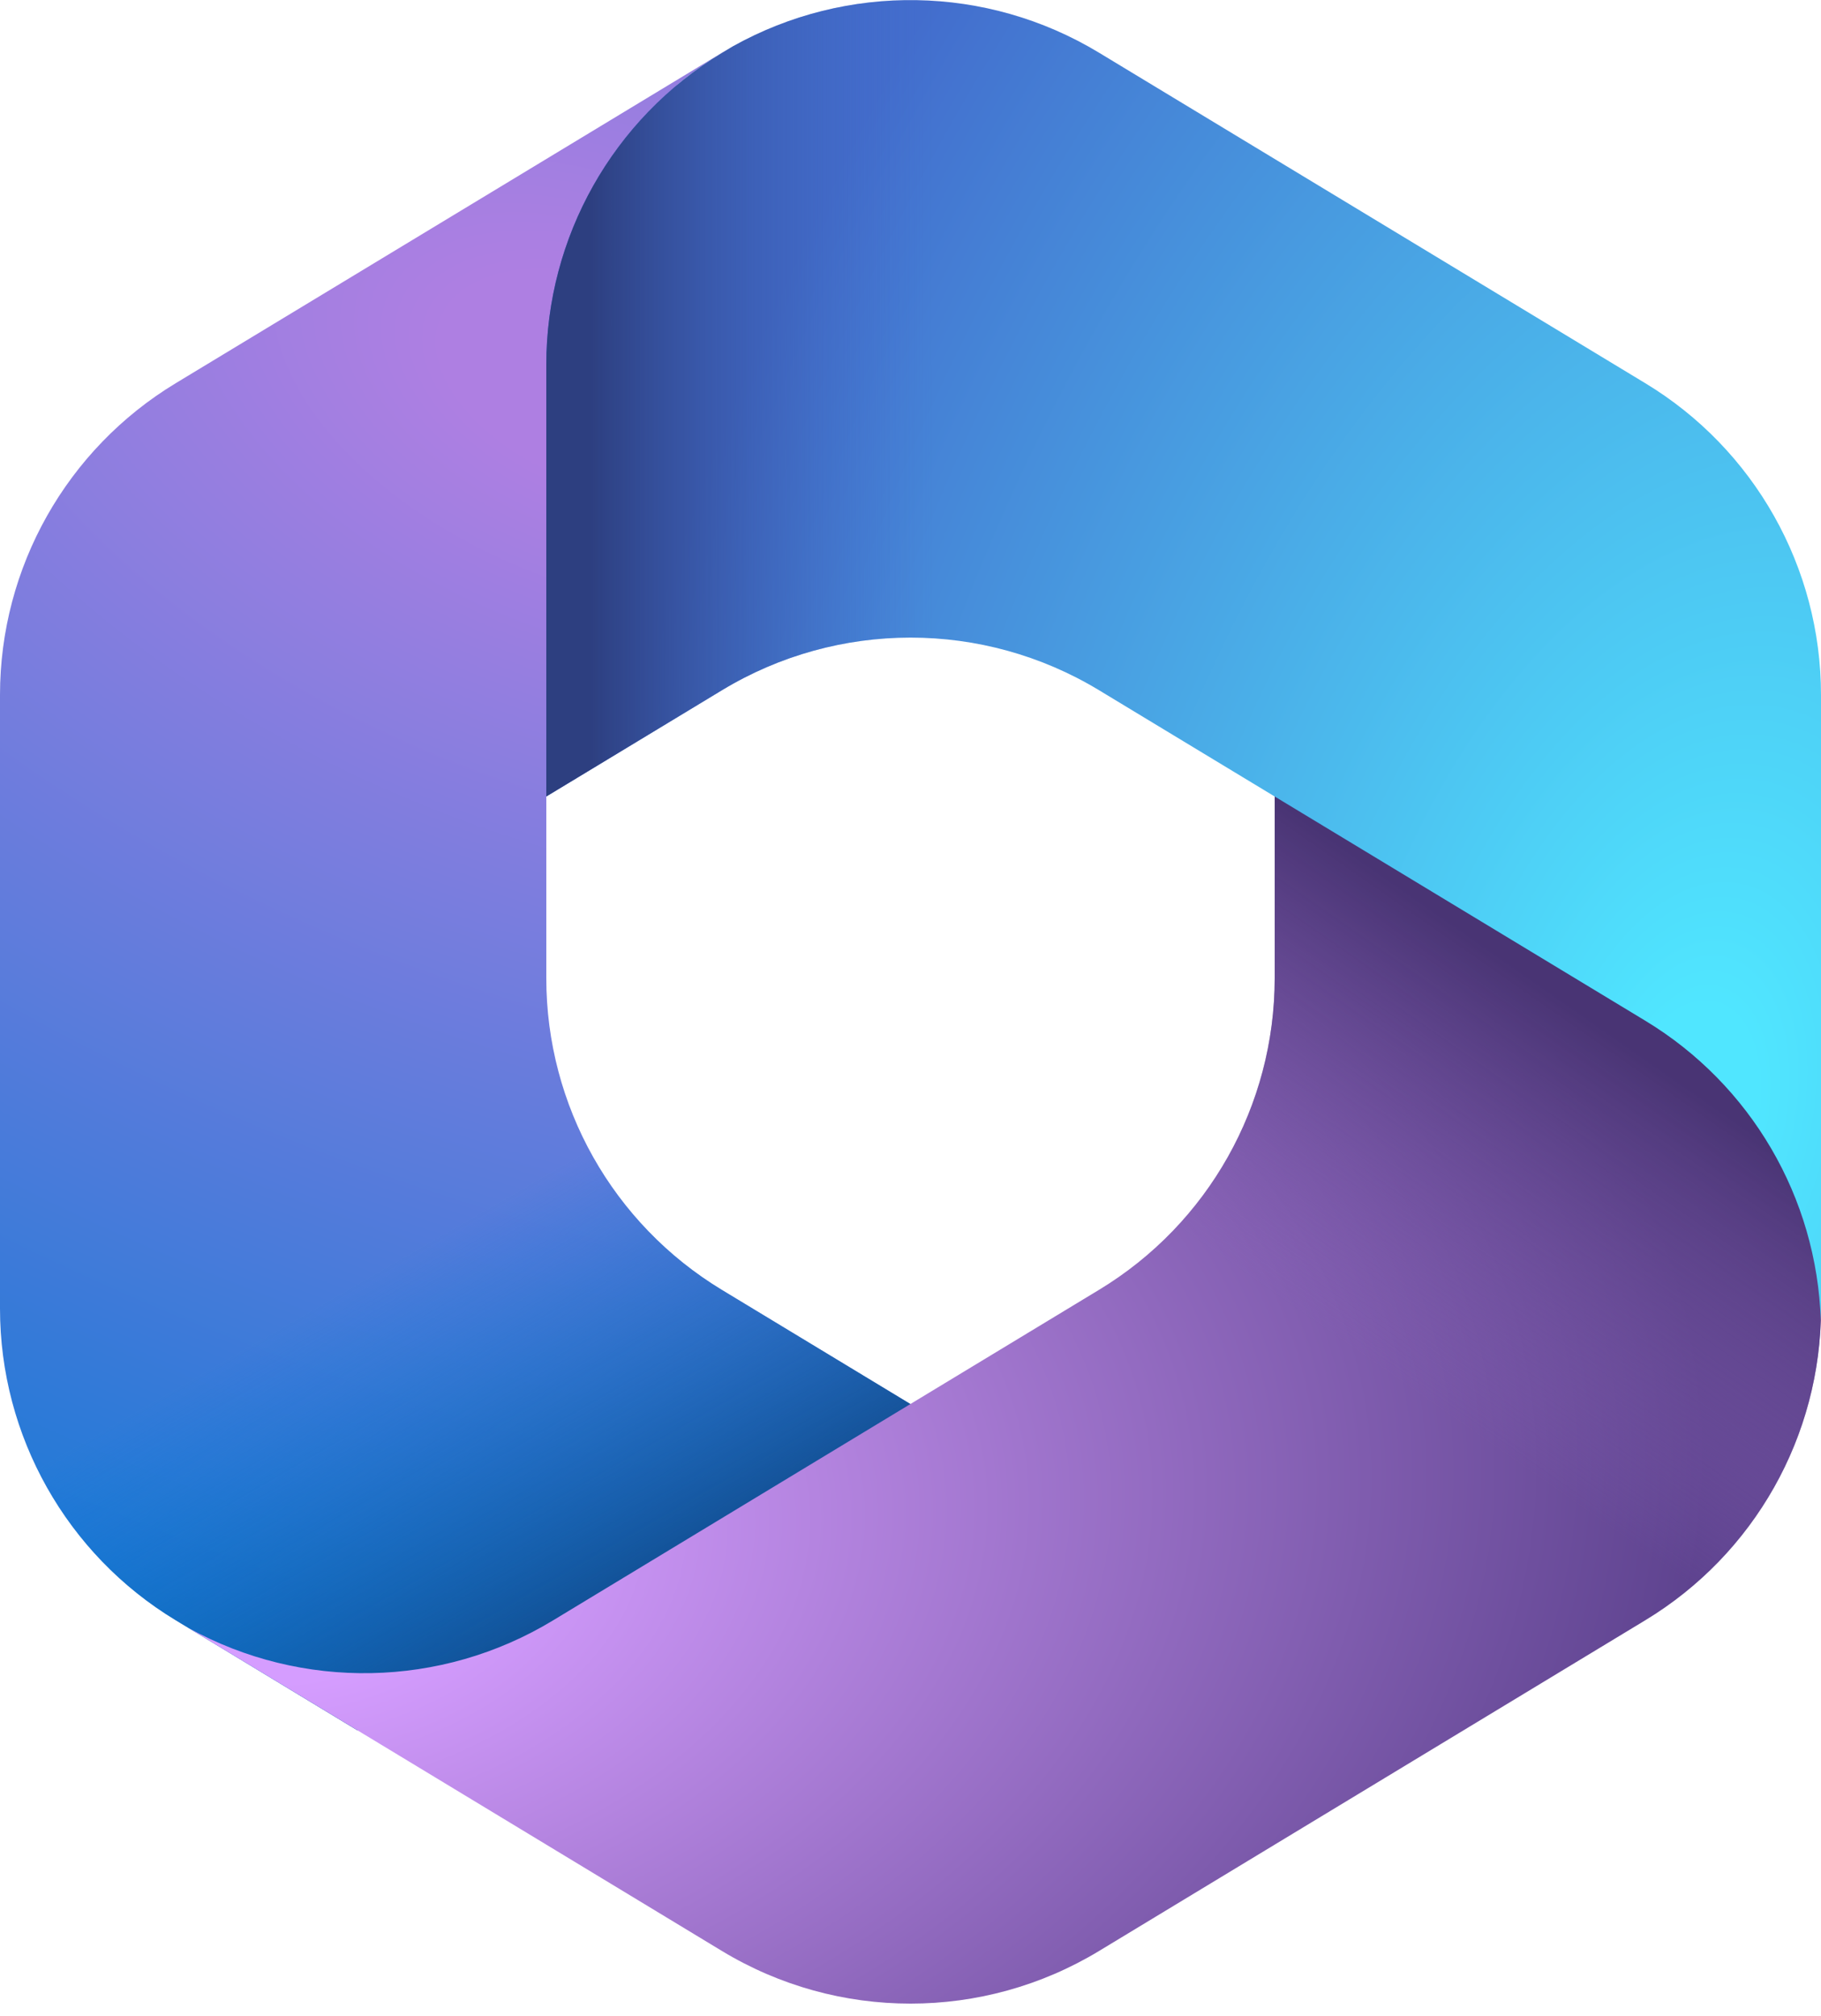
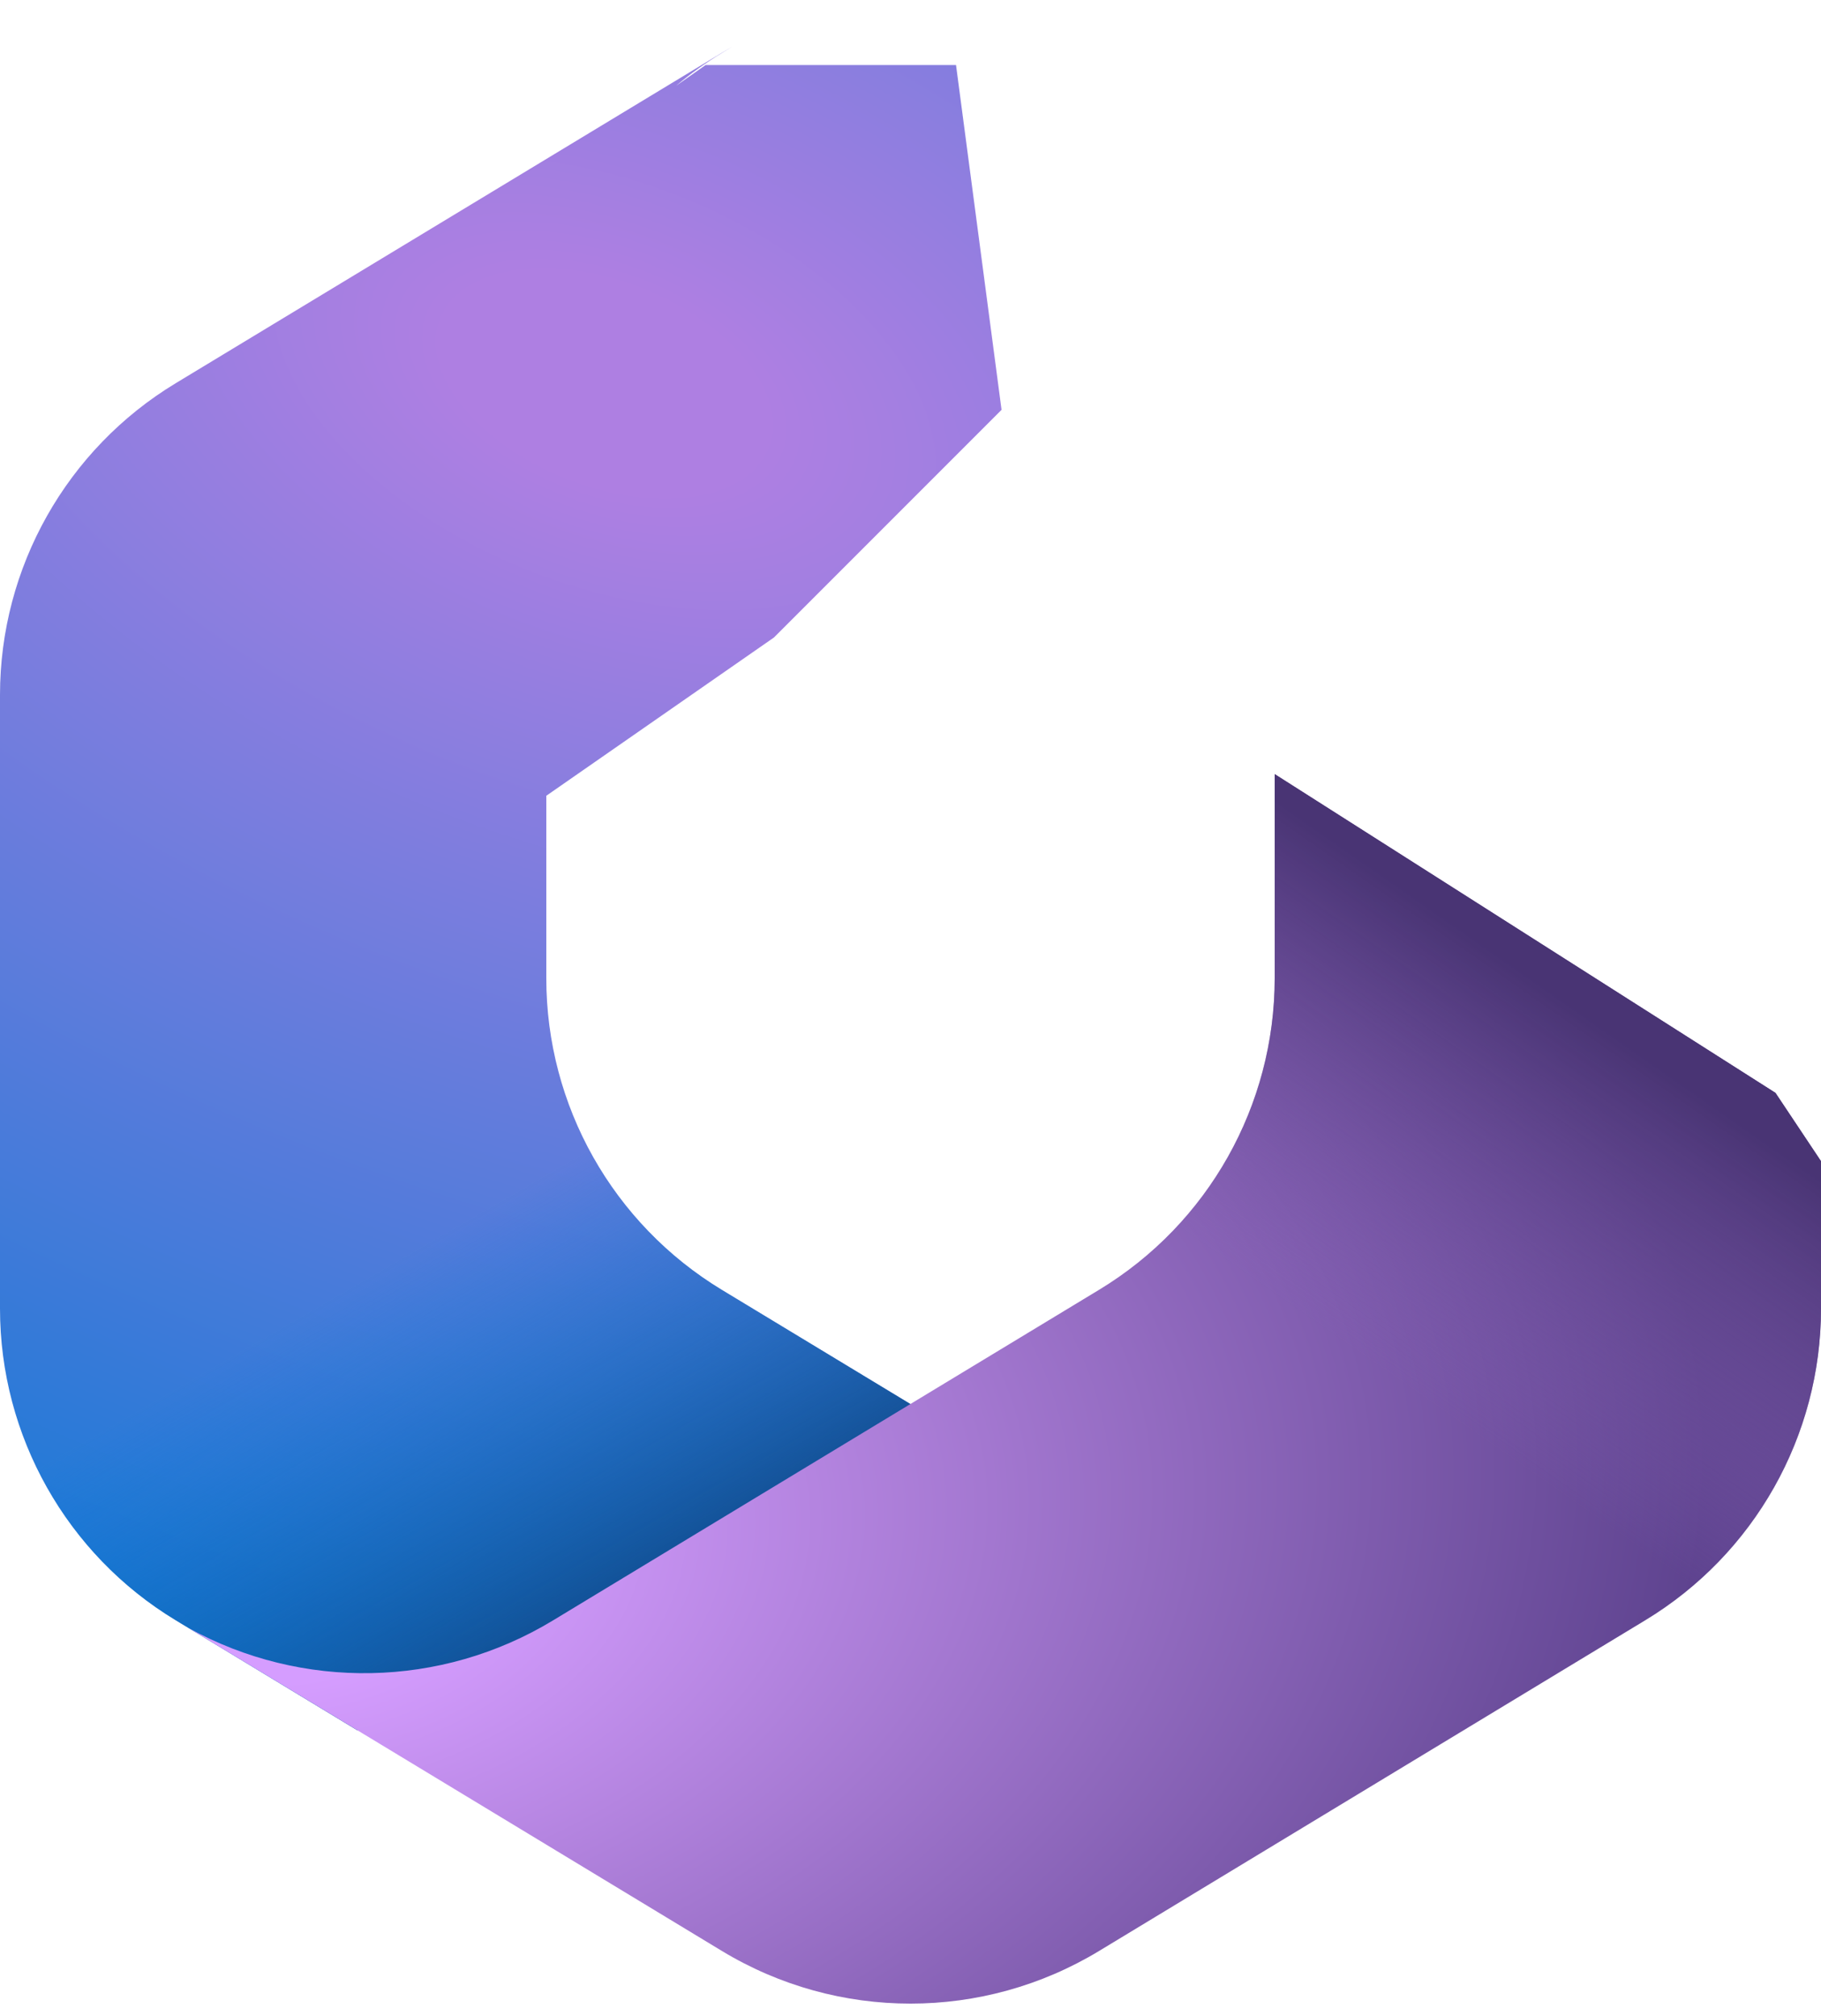
<svg xmlns="http://www.w3.org/2000/svg" width="75" height="83" viewBox="0 0 75 83" fill="none">
  <g clip-path="url(#clip0_15_2117)">
    <path d="M30.158 1.924L29.737 2.178C29.066 2.584 28.435 3.037 27.846 3.532L29.061 2.678H39.375L41.25 16.875L31.875 26.25L22.5 32.766V40.281C22.5 45.529 25.243 50.395 29.733 53.113L39.602 59.087L18.75 71.25H14.728L7.233 66.713C2.743 63.996 0 59.129 0 53.881V28.614C0 23.364 2.745 18.496 7.237 15.779L29.737 2.169C29.876 2.085 30.017 2.003 30.158 1.924Z" fill="url(#paint0_radial_15_2117)" />
-     <path d="M30.158 1.924L29.737 2.178C29.066 2.584 28.435 3.037 27.846 3.532L29.061 2.678H39.375L41.25 16.875L31.875 26.25L22.5 32.766V40.281C22.5 45.529 25.243 50.395 29.733 53.113L39.602 59.087L18.75 71.25H14.728L7.233 66.713C2.743 63.996 0 59.129 0 53.881V28.614C0 23.364 2.745 18.496 7.237 15.779L29.737 2.169C29.876 2.085 30.017 2.003 30.158 1.924Z" fill="url(#paint1_linear_15_2117)" />
+     <path d="M30.158 1.924C29.066 2.584 28.435 3.037 27.846 3.532L29.061 2.678H39.375L41.25 16.875L31.875 26.25L22.5 32.766V40.281C22.5 45.529 25.243 50.395 29.733 53.113L39.602 59.087L18.75 71.25H14.728L7.233 66.713C2.743 63.996 0 59.129 0 53.881V28.614C0 23.364 2.745 18.496 7.237 15.779L29.737 2.169C29.876 2.085 30.017 2.003 30.158 1.924Z" fill="url(#paint1_linear_15_2117)" />
    <path d="M52.5 31.875V40.276C52.5 45.524 49.757 50.39 45.267 53.108L22.767 66.727C18.165 69.513 12.438 69.614 7.754 67.029L29.733 80.332C34.507 83.223 40.492 83.223 45.267 80.332L67.767 66.713C72.257 63.995 75 59.129 75 53.881V47.812L73.125 45L52.5 31.875Z" fill="url(#paint2_radial_15_2117)" />
    <path d="M52.5 31.875V40.276C52.5 45.524 49.757 50.39 45.267 53.108L22.767 66.727C18.165 69.513 12.438 69.614 7.754 67.029L29.733 80.332C34.507 83.223 40.492 83.223 45.267 80.332L67.767 66.713C72.257 63.995 75 59.129 75 53.881V47.812L73.125 45L52.5 31.875Z" fill="url(#paint3_linear_15_2117)" />
-     <path d="M67.763 15.779L45.263 2.169C40.638 -0.629 34.879 -0.715 30.184 1.909L29.737 2.179C25.245 4.896 22.5 9.764 22.5 15.014V32.796L29.737 28.419C34.51 25.532 40.49 25.532 45.263 28.419L67.763 42.029C72.115 44.661 74.827 49.311 74.992 54.372C74.997 54.209 75 54.045 75 53.881V28.613C75 23.364 72.255 18.496 67.763 15.779Z" fill="url(#paint4_radial_15_2117)" />
-     <path d="M67.763 15.779L45.263 2.169C40.638 -0.629 34.879 -0.715 30.184 1.909L29.737 2.179C25.245 4.896 22.5 9.764 22.5 15.014V32.796L29.737 28.419C34.51 25.532 40.49 25.532 45.263 28.419L67.763 42.029C72.115 44.661 74.827 49.311 74.992 54.372C74.997 54.209 75 54.045 75 53.881V28.613C75 23.364 72.255 18.496 67.763 15.779Z" fill="url(#paint5_linear_15_2117)" />
  </g>
  <defs>
    <radialGradient id="paint0_radial_15_2117" cx="0" cy="0" r="1" gradientUnits="userSpaceOnUse" gradientTransform="translate(25.16 16.197) rotate(110.528) scale(62.561 109.119)">
      <stop offset="0.064" stop-color="#AE7FE2" />
      <stop offset="1" stop-color="#0078D4" />
    </radialGradient>
    <linearGradient id="paint1_linear_15_2117" x1="25.335" y1="67.254" x2="16.409" y2="51.815" gradientUnits="userSpaceOnUse">
      <stop stop-color="#114A8B" />
      <stop offset="1" stop-color="#0078D4" stop-opacity="0" />
    </linearGradient>
    <radialGradient id="paint2_radial_15_2117" cx="0" cy="0" r="1" gradientUnits="userSpaceOnUse" gradientTransform="translate(12.056 64.408) rotate(-8.367) scale(58.219 38.458)">
      <stop offset="0.134" stop-color="#D59DFF" />
      <stop offset="1" stop-color="#5E438F" />
    </radialGradient>
    <linearGradient id="paint3_linear_15_2117" x1="68.169" y1="43.831" x2="58.604" y2="57.547" gradientUnits="userSpaceOnUse">
      <stop stop-color="#493474" />
      <stop offset="1" stop-color="#8C66BA" stop-opacity="0" />
    </linearGradient>
    <radialGradient id="paint4_radial_15_2117" cx="0" cy="0" r="1" gradientUnits="userSpaceOnUse" gradientTransform="translate(69.478 45.945) rotate(-165.772) scale(46.73 78.666)">
      <stop offset="0.058" stop-color="#50E6FF" />
      <stop offset="1" stop-color="#436DCD" />
    </radialGradient>
    <linearGradient id="paint5_linear_15_2117" x1="24.33" y1="1.981" x2="38.413" y2="1.981" gradientUnits="userSpaceOnUse">
      <stop stop-color="#2D3F80" />
      <stop offset="1" stop-color="#436DCD" stop-opacity="0" />
    </linearGradient>
    <clipPath id="clip0_15_2117">
      <rect width="75" height="82.5" fill="white" />
    </clipPath>
  </defs>
</svg>